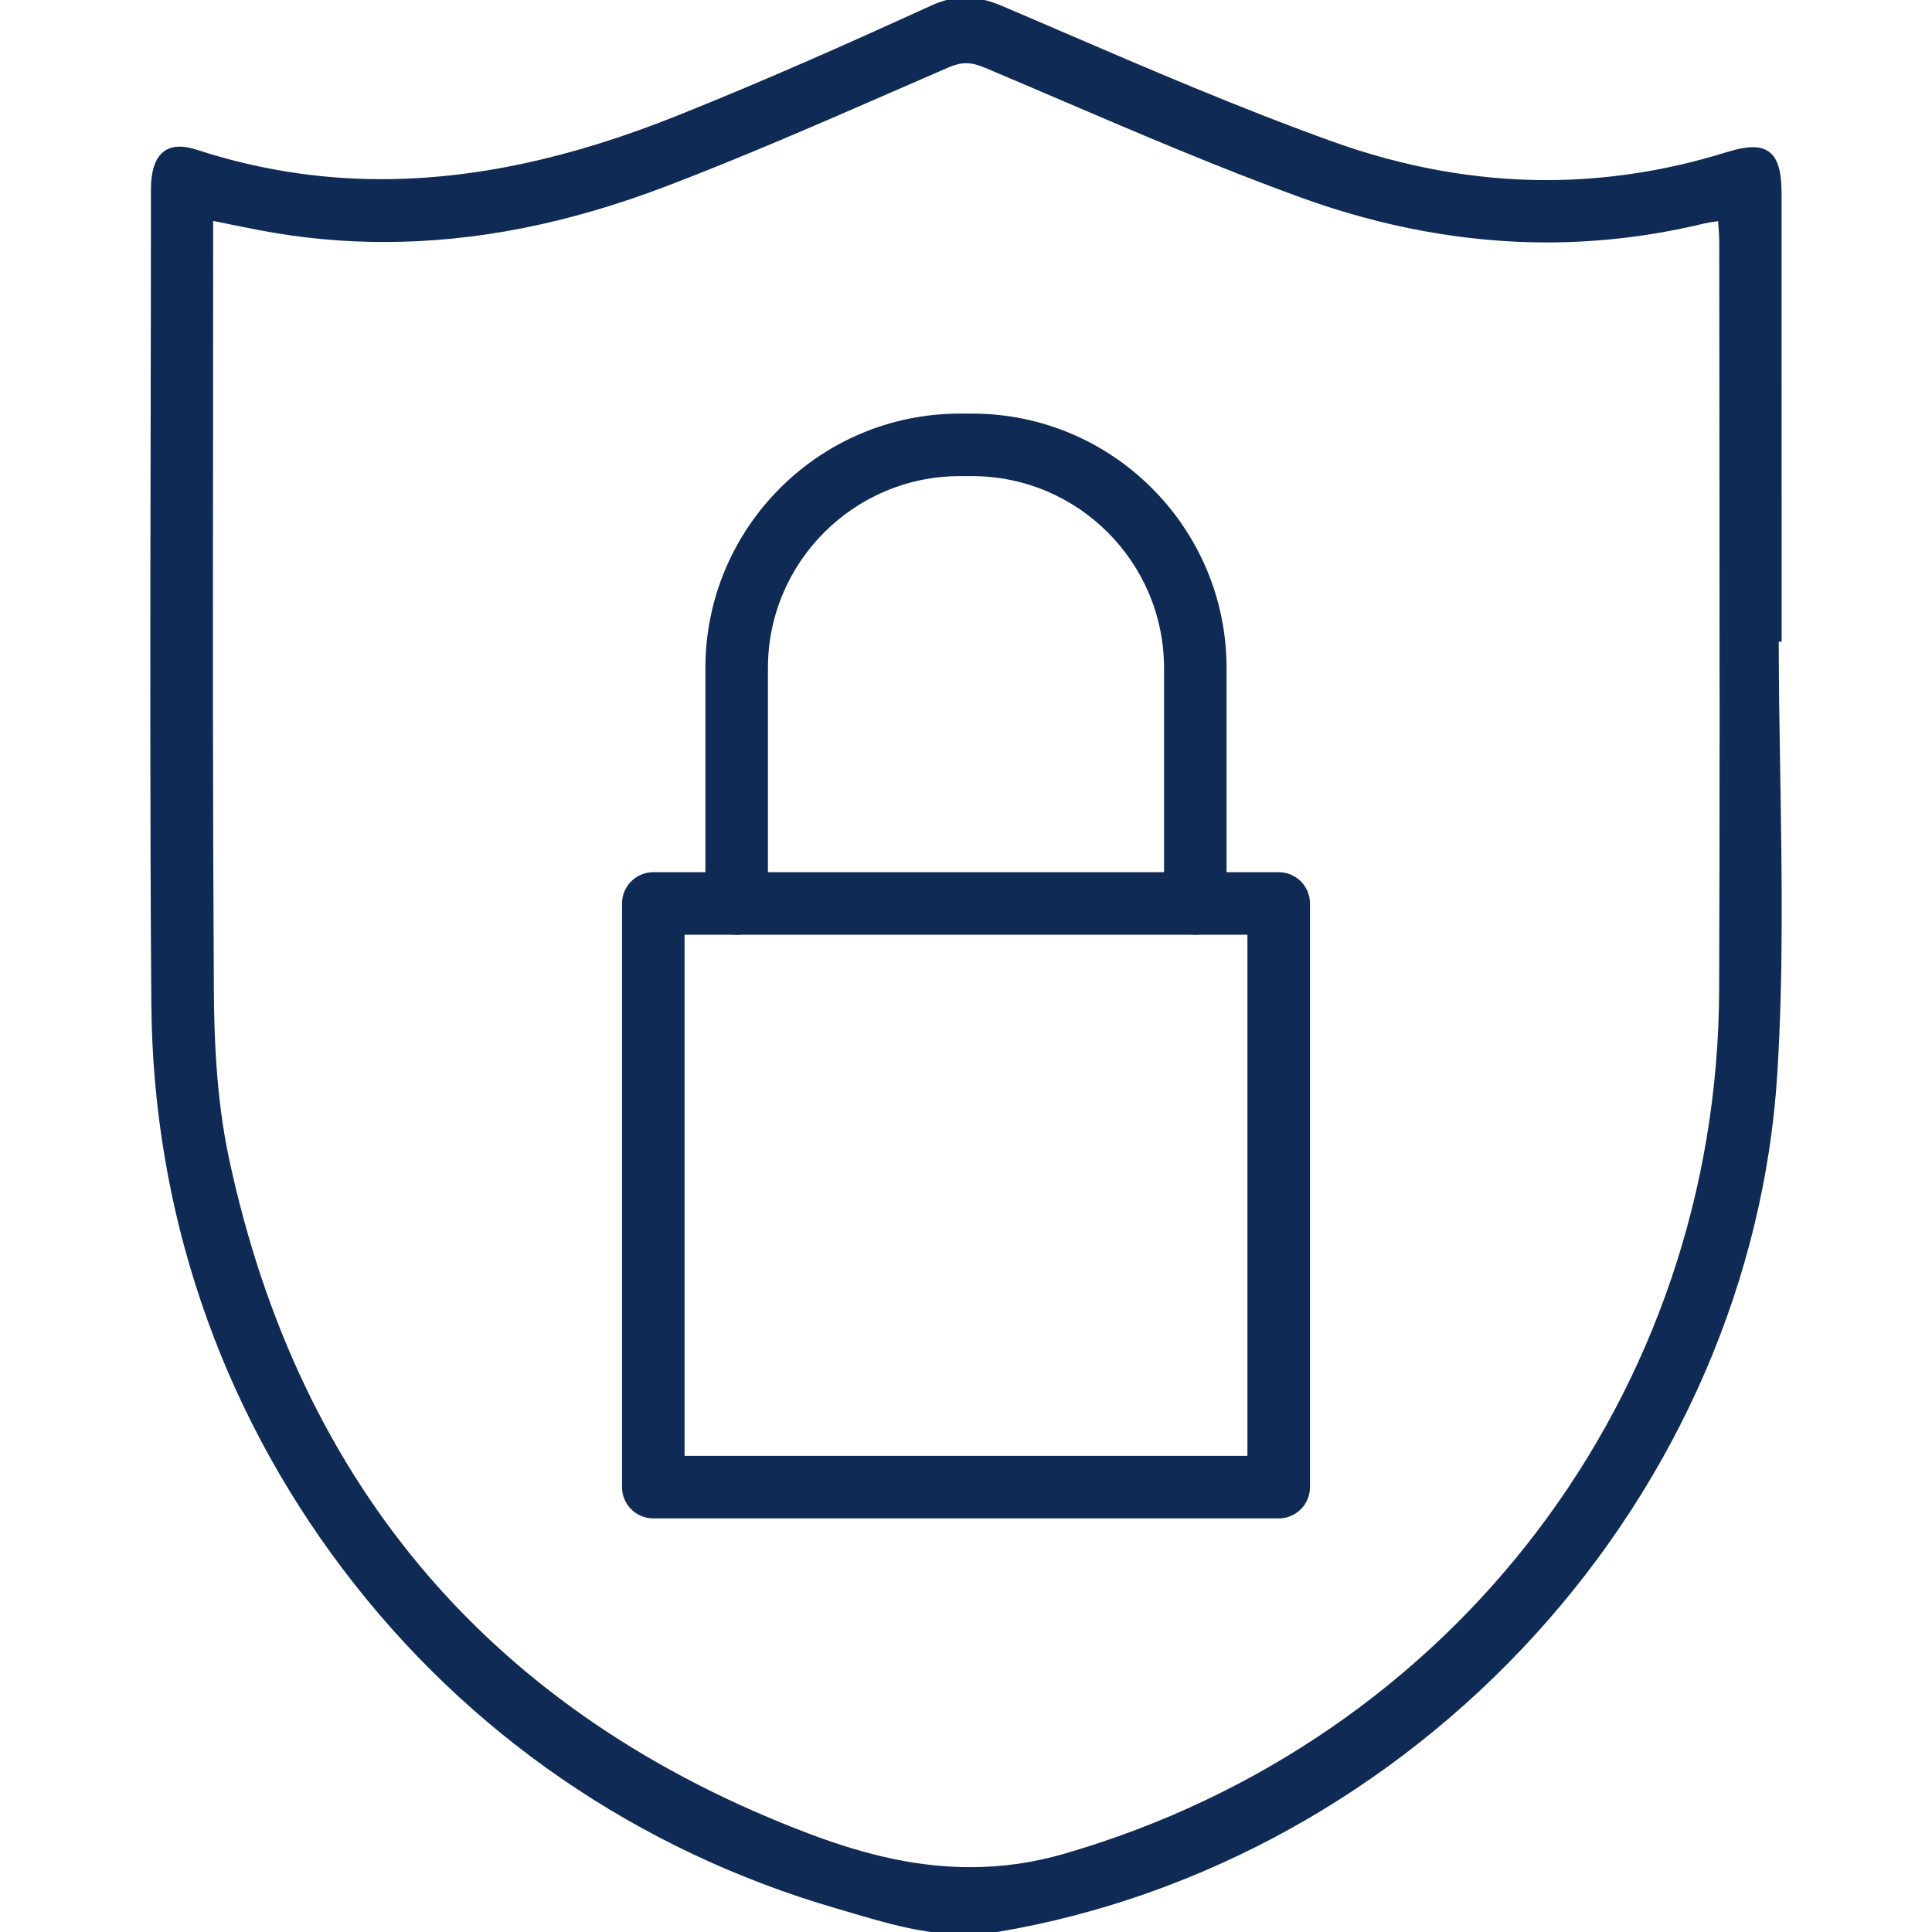
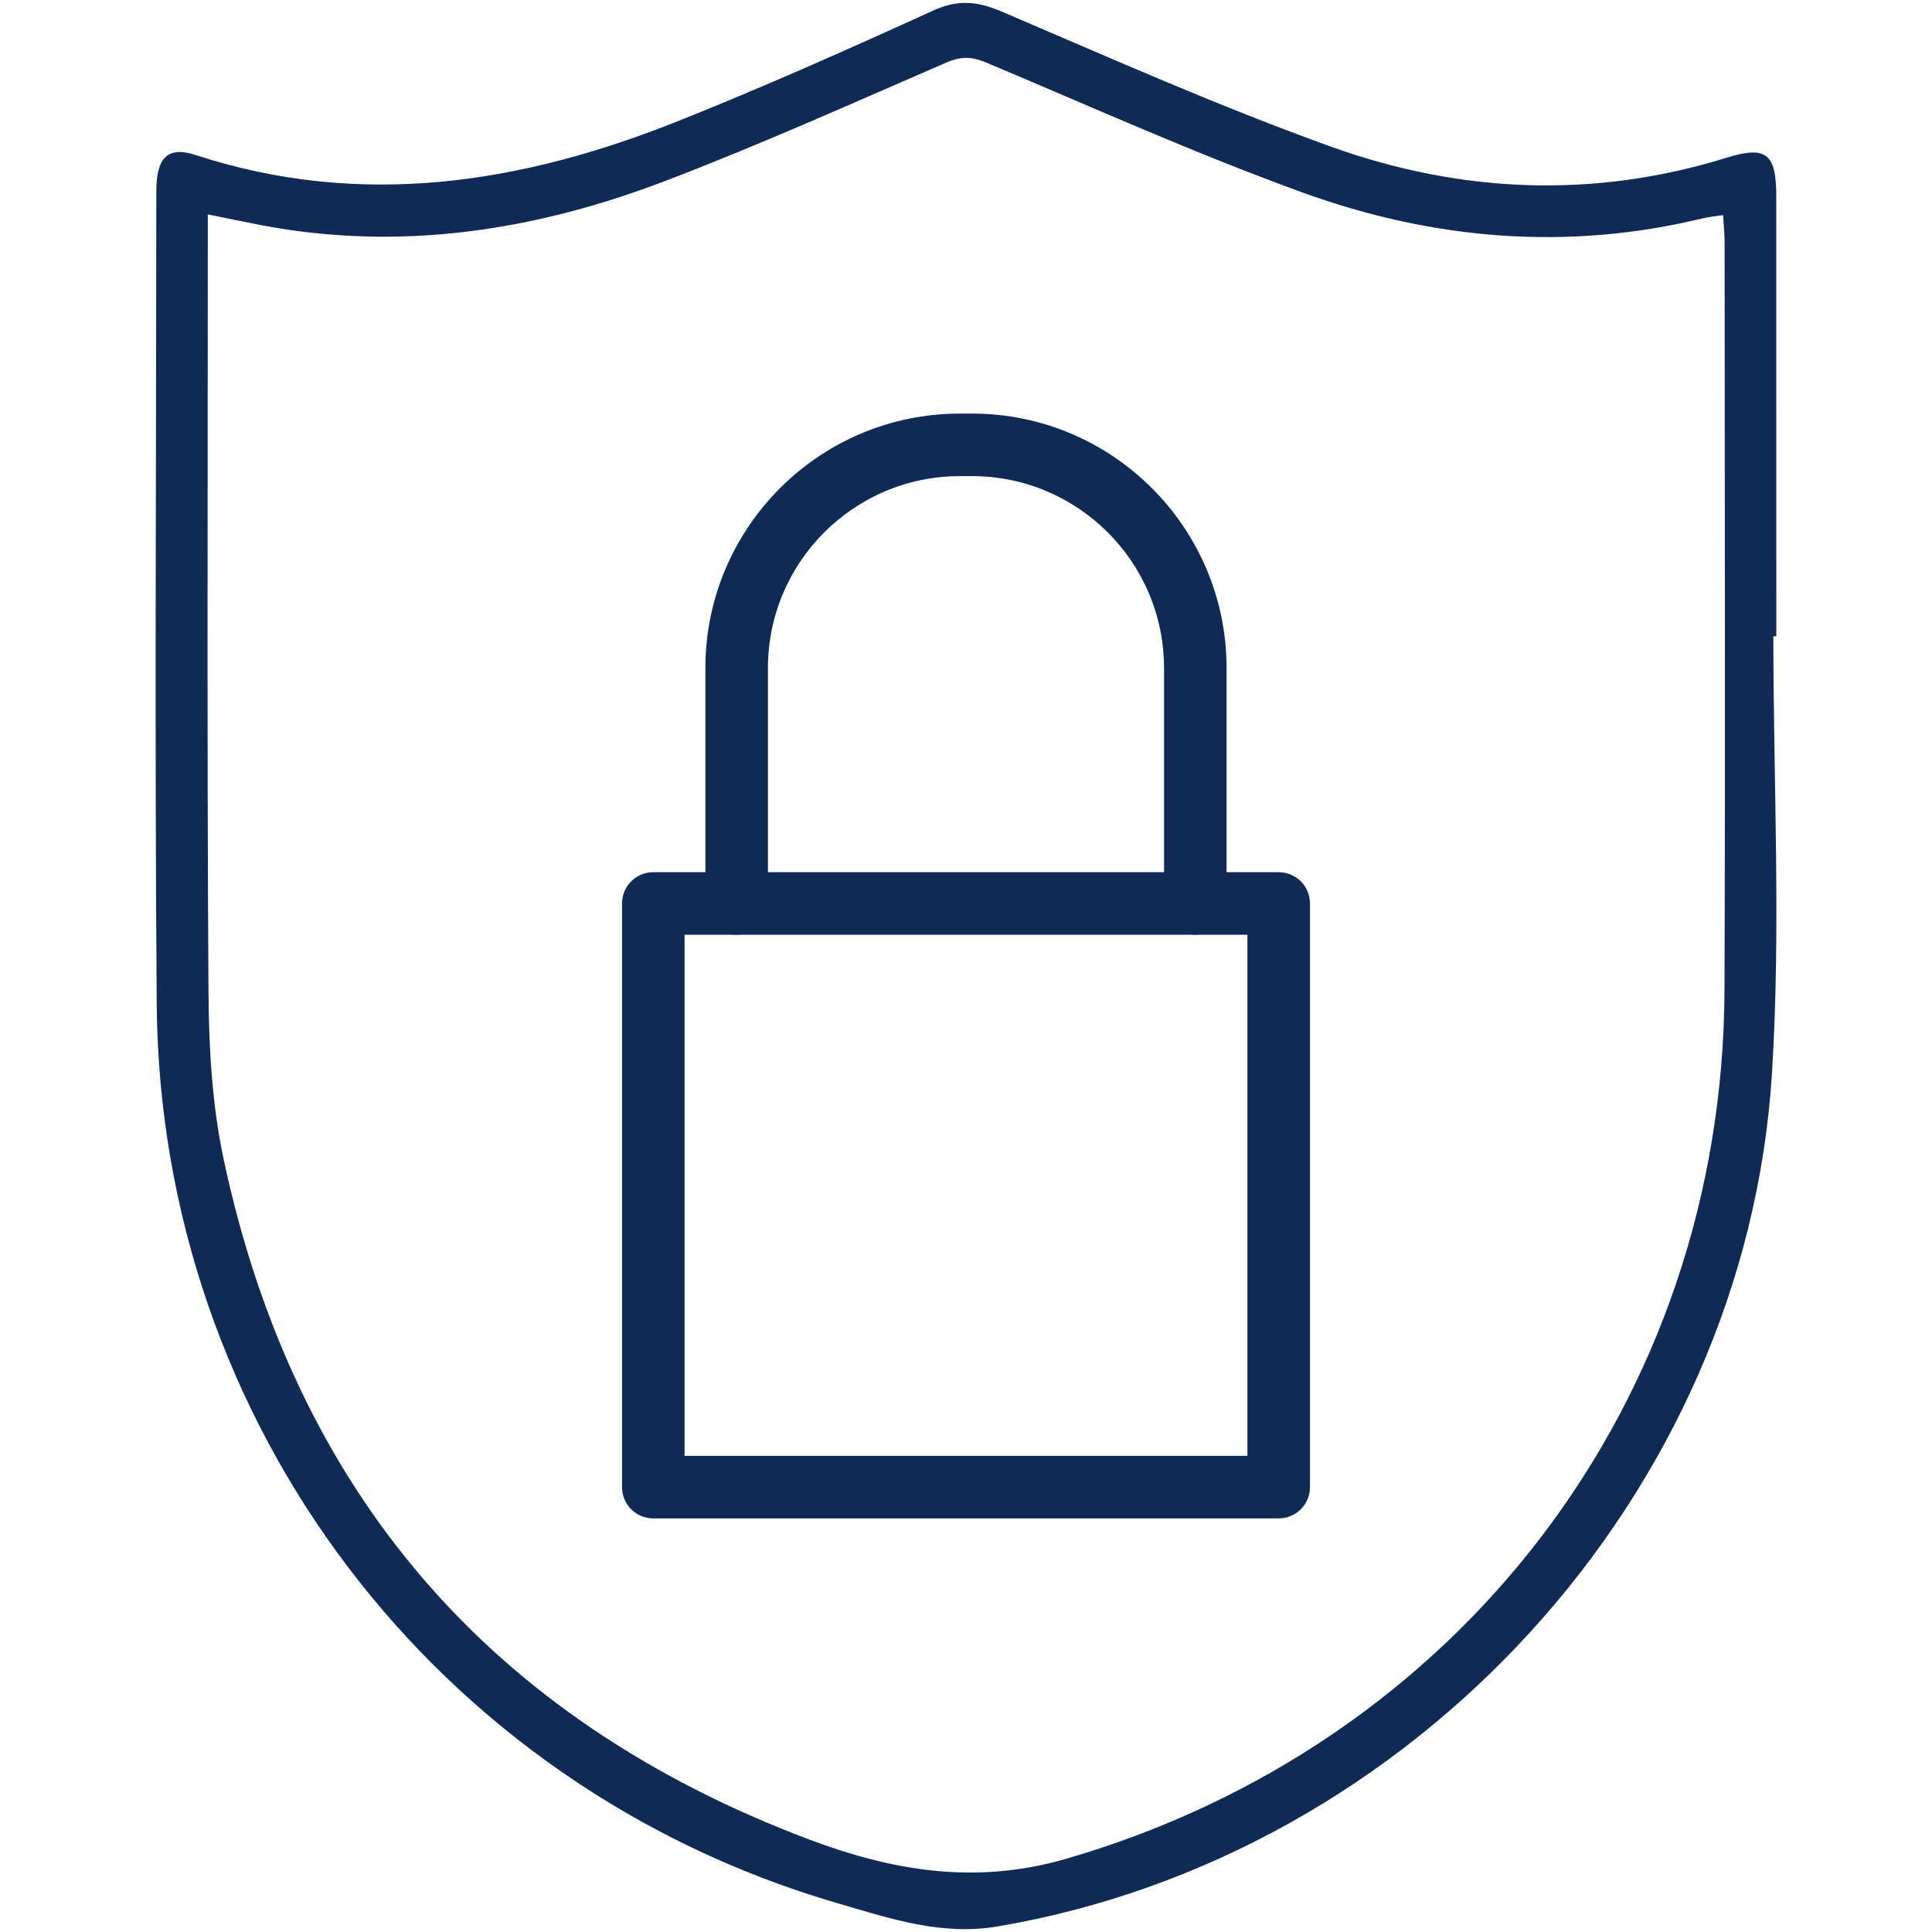
<svg xmlns="http://www.w3.org/2000/svg" version="1.0" id="Layer_1" x="0px" y="0px" viewBox="0 0 540 540" style="enable-background:new 0 0 540 540;" xml:space="preserve">
  <style type="text/css">
	.st0{fill:#0F2A54;}
	.st1{fill:#FFFFFF;}
	.st2{fill:#FF5D78;}
	.st3{fill:#0F2A54;stroke:#0F2A54;stroke-width:13.262;stroke-linecap:round;stroke-linejoin:round;stroke-miterlimit:10;}
	.st4{fill-rule:evenodd;clip-rule:evenodd;fill:#FFFFFF;}
	.st5{fill:#4CAF50;}
	.st6{fill:#5956D6;}
	.st7{fill:#1A73E8;}
	.st8{fill:#195BBD;}
	.st9{fill:#FEFFFF;}
	.st10{fill:#8AB4F8;}
	.st11{fill-rule:evenodd;clip-rule:evenodd;fill:#7F4DA0;}
	.st12{fill:#7F4DA0;}
	.st13{fill:#039AE4;}
	.st14{fill:#FDFEFE;}
	.st15{fill:#193773;}
</style>
  <g>
    <g>
      <path class="st0" d="M357.4,424.4H182.6c-4.83,0-8.74-3.91-8.74-8.74V252.52c0-4.83,3.91-8.74,8.74-8.74h174.8    c4.83,0,8.74,3.91,8.74,8.74v163.14C366.14,420.49,362.22,424.4,357.4,424.4z M191.34,406.92h157.32V261.26H191.34V406.92z" />
    </g>
    <g>
      <path class="st0" d="M334.09,261.26c-4.83,0-8.74-3.91-8.74-8.74v-65.8c0-29.58-24.06-53.64-53.64-53.64h-3.43    c-29.58,0-53.64,24.07-53.64,53.64v65.8c0,4.83-3.91,8.74-8.74,8.74c-4.83,0-8.74-3.91-8.74-8.74v-65.8    c0-39.22,31.9-71.12,71.12-71.12h3.43c39.22,0,71.12,31.91,71.12,71.12v65.8C342.83,257.35,338.92,261.26,334.09,261.26z" />
    </g>
    <g>
-       <path class="st0" d="M269.67,540.7c-11.24,0-21.97-3.17-32.35-6.24l-3.63-1.07c-55.43-16.14-103.05-48.85-137.7-94.6    C61.3,393,42.74,338.3,42.3,280.59c-0.41-53.4-0.3-107.69-0.2-160.19c0.04-22.31,0.09-44.62,0.09-66.93c0-3.09,0-12.48,8.03-12.48    c1.45,0,3.07,0.3,4.96,0.92c16.61,5.42,33.9,8.17,51.39,8.17c25.83,0,52.91-5.81,82.77-17.77c25.6-10.25,50.17-21.27,70.82-30.7    c3.39-1.55,6.55-2.3,9.68-2.3c3.25,0,6.63,0.8,10.65,2.52c5.21,2.23,10.41,4.47,15.62,6.71c24.9,10.72,50.65,21.8,76.52,31.09    c19.79,7.1,39.83,10.71,59.57,10.71c16.71,0,33.52-2.58,49.96-7.68c3.35-1.04,5.83-1.52,7.81-1.52c7.37,0,7.99,7.05,7.99,13.66    c0.01,29.83,0.01,59.66,0.01,89.49l0,35.06h-0.81c0.02,12.29,0.22,24.77,0.42,36.86c0.45,27.58,0.92,56.09-0.83,84.04    c-3.58,57.07-27.65,112.75-67.8,156.79c-39.99,43.87-93.22,73.31-149.91,82.91C276.01,540.44,272.86,540.7,269.67,540.7z     M59.58,67.7c0,18.53-0.02,37.06-0.03,55.59c-0.05,50.44-0.09,102.59,0.23,153.88c0.07,11.85,0.59,29.57,4.2,46.5    c19.65,92.15,74.35,155.75,162.59,189.02c16.64,6.27,30.82,9.19,44.63,9.19c8.96,0,17.57-1.23,26.3-3.76    c109.06-31.62,182.6-128.64,183.01-241.43c0.18-49.84,0.13-100.52,0.08-149.54c-0.02-19.75-0.04-39.49-0.05-59.24    c0-1.59-0.11-3.23-0.24-4.97c-0.03-0.37-0.05-0.74-0.08-1.12c-0.22,0.03-0.44,0.06-0.65,0.09c-1.25,0.17-2.24,0.31-3.18,0.54    c-14.51,3.52-29.33,5.31-44.06,5.31c-22.69,0-45.83-4.23-68.8-12.57c-22.63-8.22-45.15-17.86-66.93-27.18    c-7.14-3.06-14.29-6.12-21.44-9.13c-1.99-0.84-3.56-1.21-5.12-1.21c-1.51,0-3.05,0.36-4.85,1.14c-5.23,2.26-10.46,4.54-15.68,6.82    c-20.62,8.99-41.95,18.29-63.32,26.44c-27.5,10.47-53.29,15.57-78.87,15.57c-11.52,0-23.09-1.08-34.36-3.22    c-3.2-0.61-6.4-1.26-9.88-1.96l-3.5-0.71V67.7z" />
      <path class="st0" d="M495.66,177.84c0,40.77,2.14,81.68-0.4,122.3c-7.37,117.58-100.23,218.64-216.46,238.31    c-15.76,2.67-30.26-2.29-44.69-6.49C121.81,499.26,44.69,397.58,43.8,280.58c-0.58-75.7-0.13-151.41-0.11-227.11    c0-9.47,3.2-12.69,11.03-10.13c46.41,15.14,91.26,7.95,135.18-9.64c23.9-9.57,47.46-20.04,70.89-30.73    c6.91-3.15,12.33-2.67,19.12,0.23c30.55,13.06,60.98,26.61,92.22,37.83C408.26,54,445.4,55.61,482.61,44.08    c11.11-3.44,13.85-1.11,13.86,10.71c0.01,41.02,0.01,82.03,0.01,123.05C496.2,177.84,495.93,177.84,495.66,177.84z M58.08,59.93    c0,3.19,0,5.48,0,7.77c0,69.83-0.24,139.66,0.19,209.48c0.1,15.63,0.99,31.58,4.23,46.8c19.82,92.98,74.54,156.56,163.53,190.11    c23.19,8.74,46.43,12.84,71.88,5.47c109.95-31.87,183.68-128.08,184.09-242.86c0.25-69.59,0.05-139.19,0.03-208.78    c0-2.45-0.25-4.9-0.42-7.81c-2.43,0.38-4.03,0.52-5.58,0.89c-38.08,9.25-75.64,5.99-112-7.21c-29.89-10.85-58.97-23.93-88.3-36.28    c-4.01-1.69-7.07-1.83-11.15-0.06c-26.21,11.34-52.28,23.08-78.95,33.24c-36.24,13.81-73.7,19.61-112.41,12.28    C68.49,62.06,63.75,61.06,58.08,59.93z" />
    </g>
  </g>
</svg>